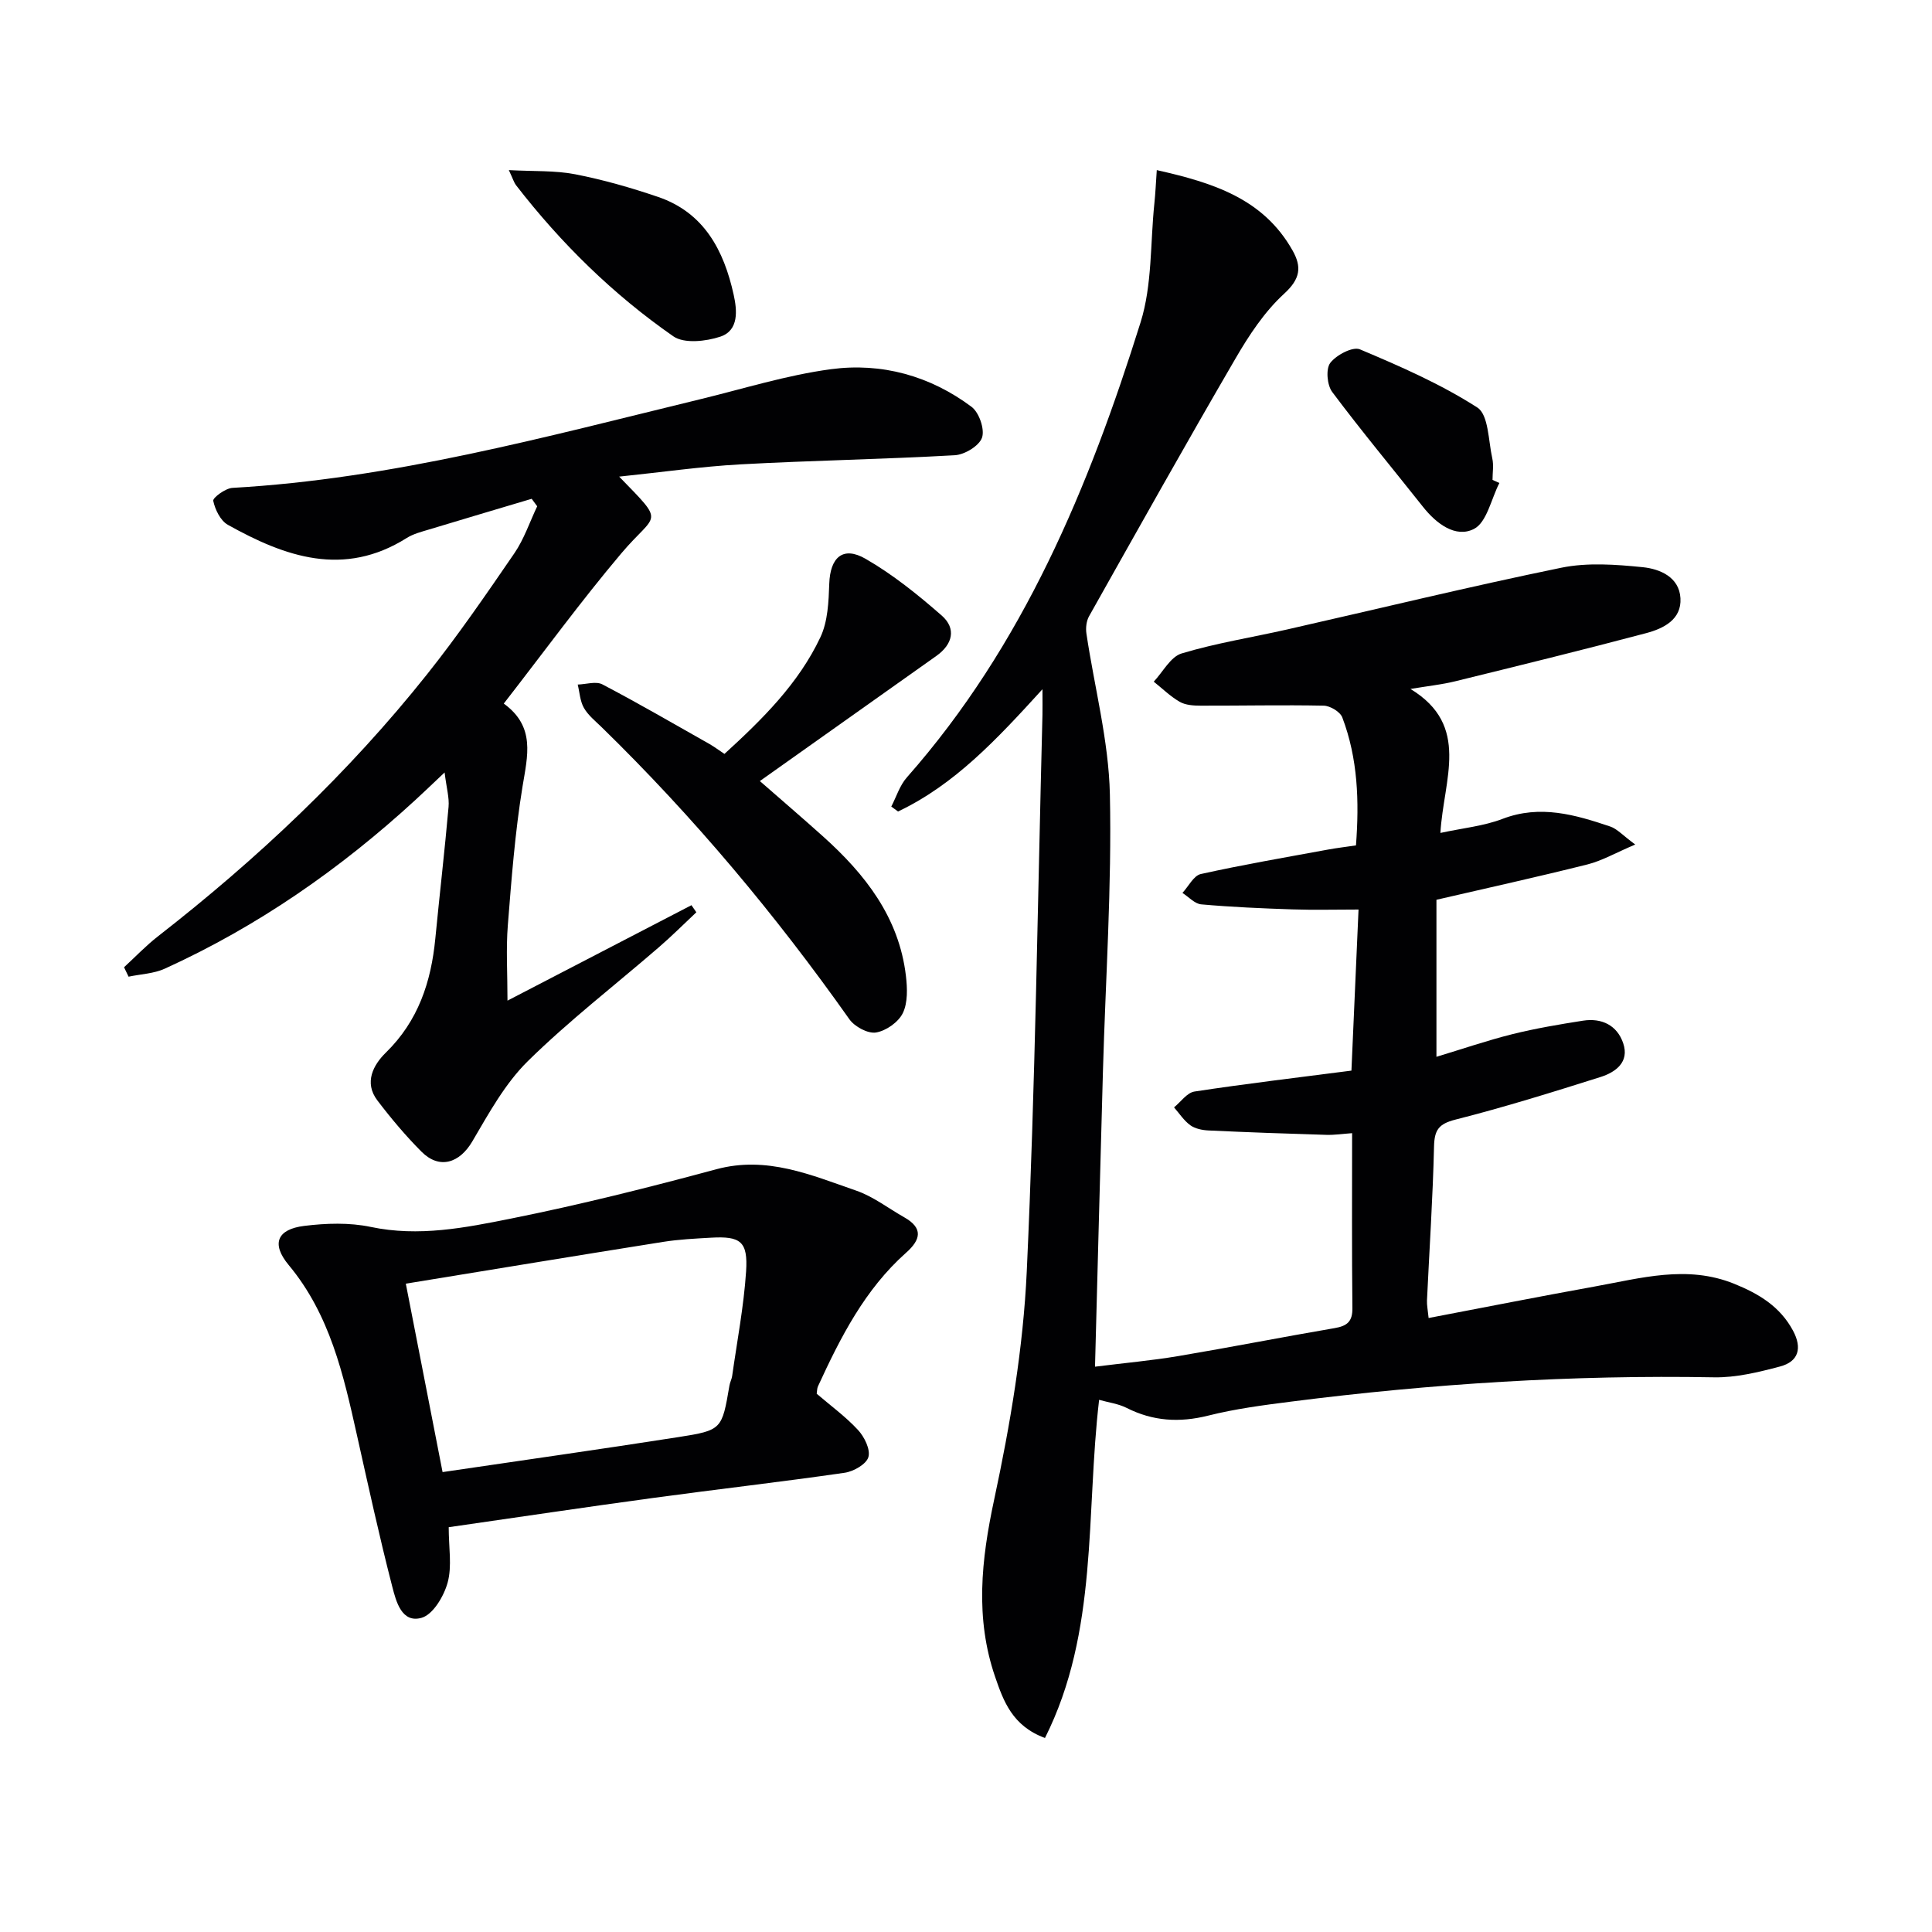
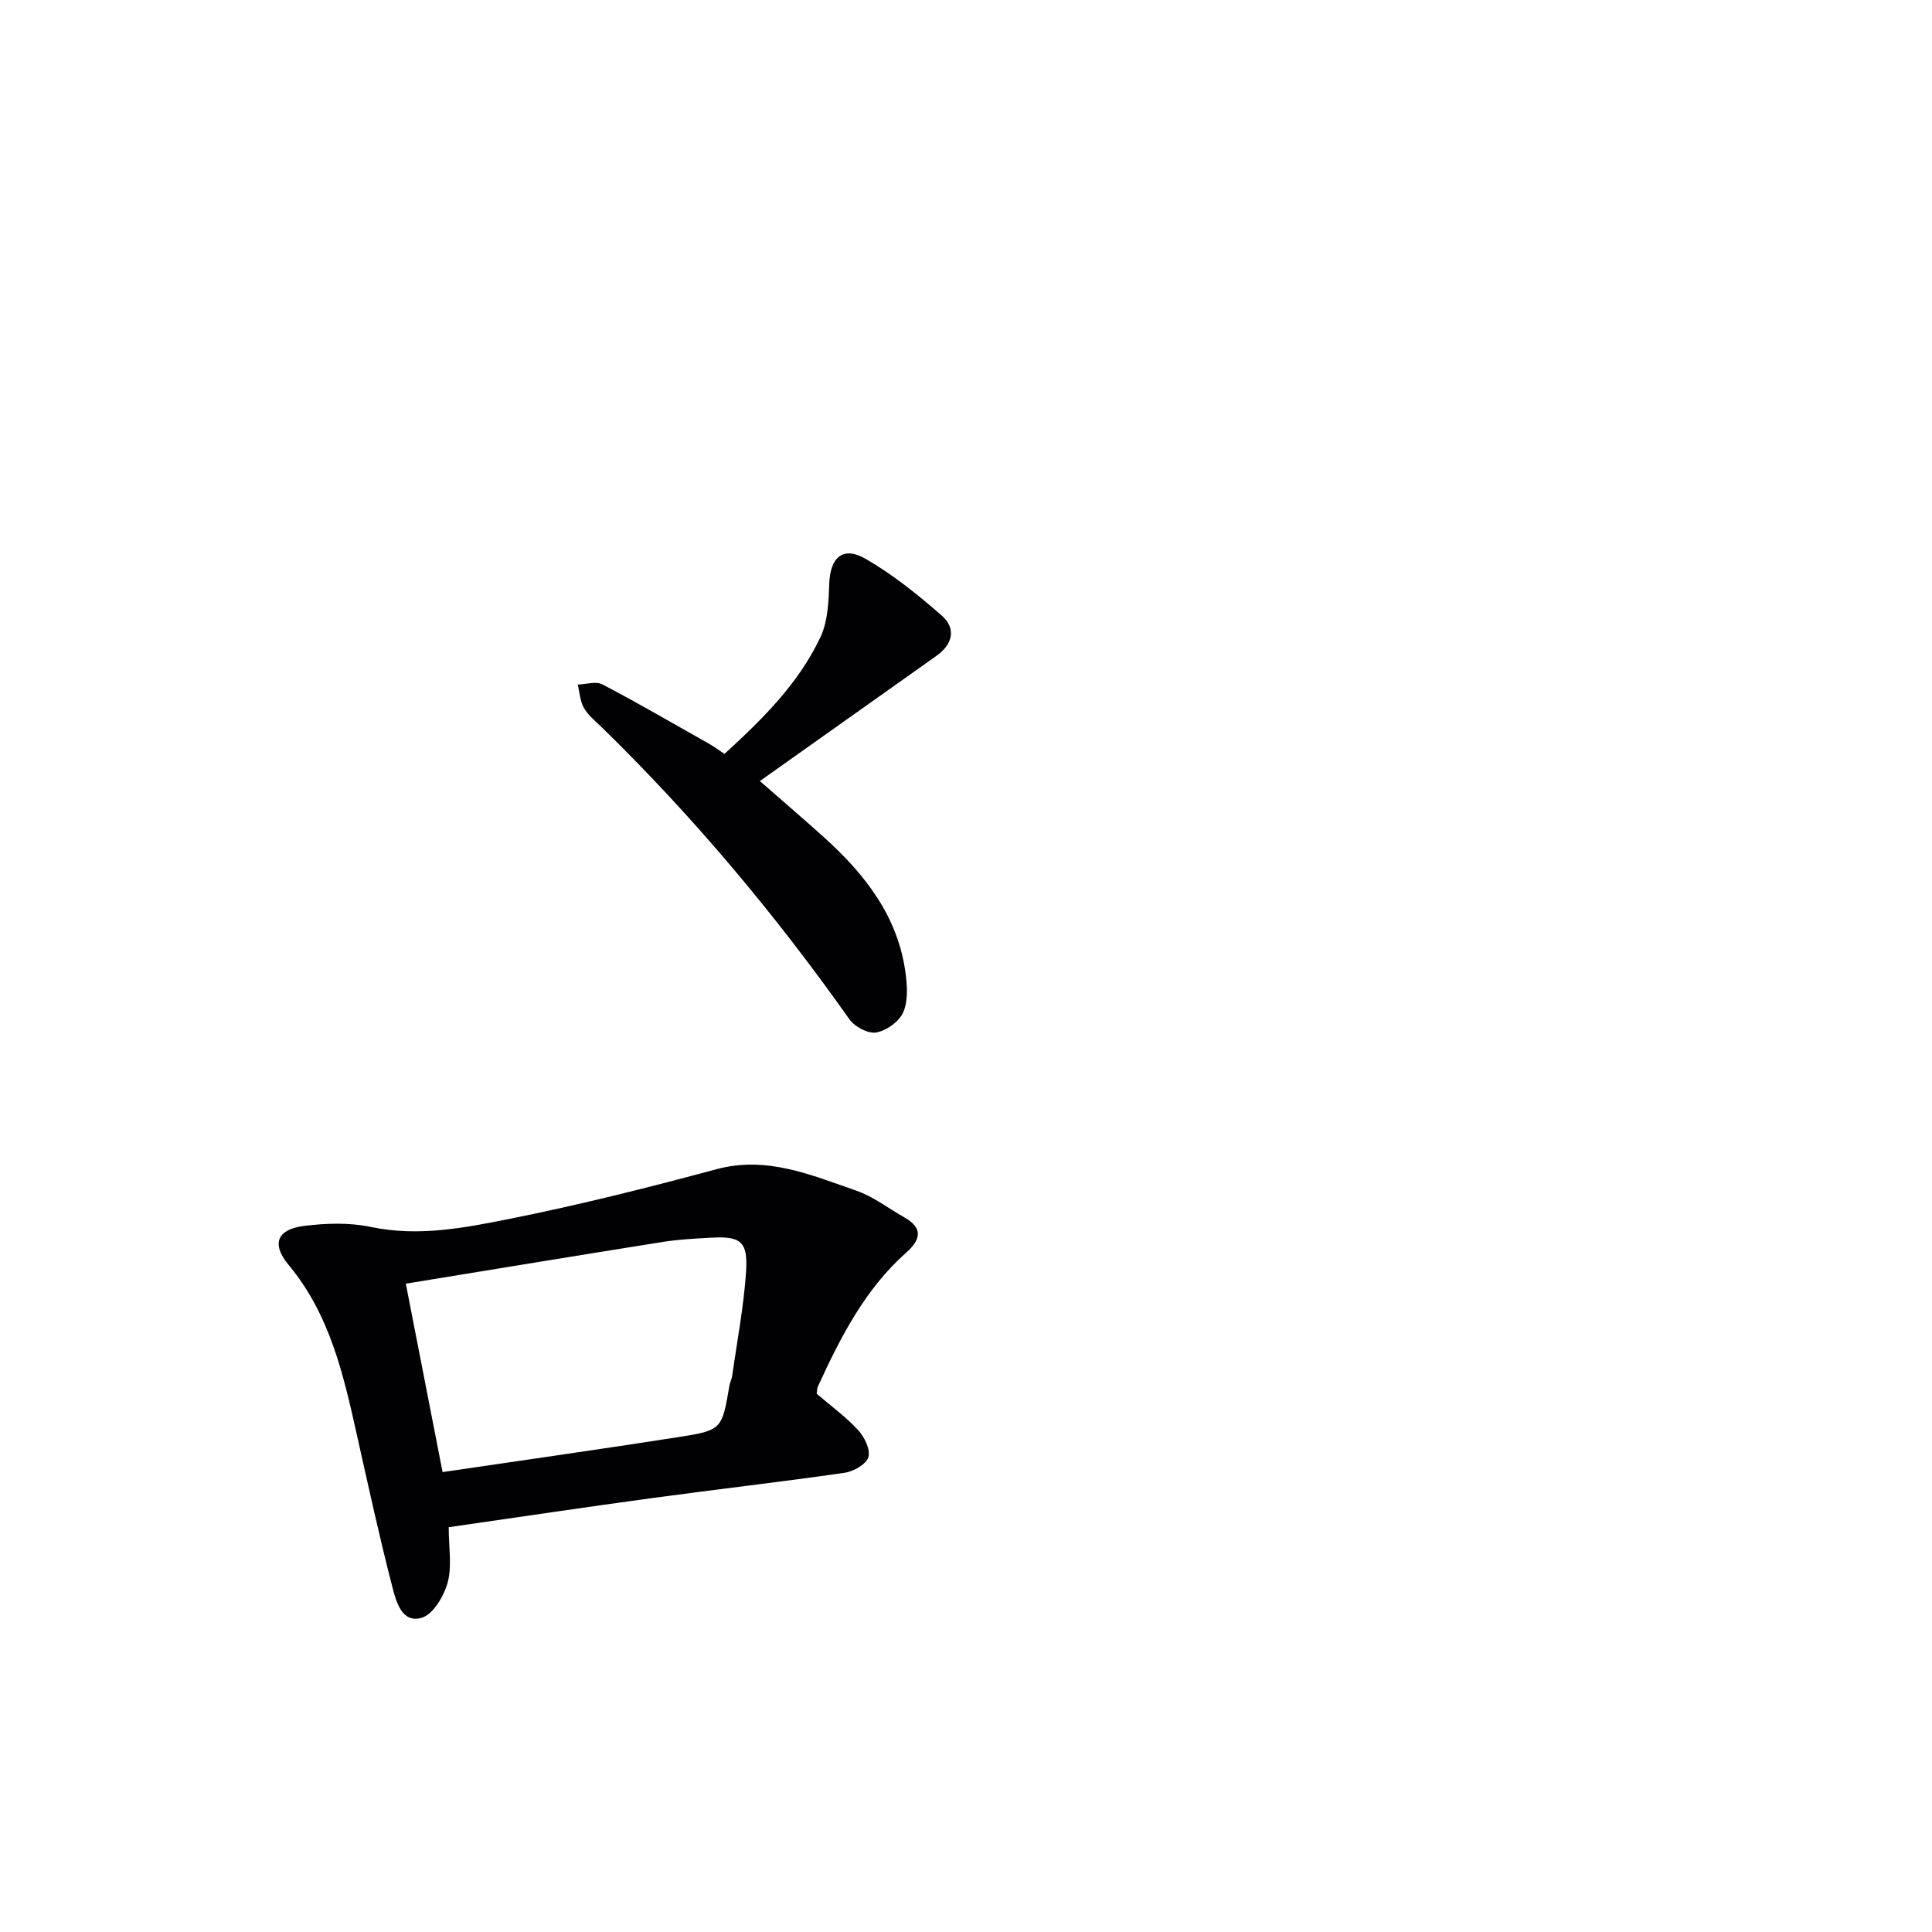
<svg xmlns="http://www.w3.org/2000/svg" enable-background="new 0 0 400 400" viewBox="0 0 400 400">
  <g fill="#010103">
-     <path d="m227.56 289.82c-2.79 23.72-.11 47.92-11.21 70.01-6.75-2.48-8.6-7.65-10.31-12.63-4.19-12.17-2.89-24.23-.21-36.72 3.33-15.54 6.02-31.42 6.75-47.26 1.77-38.38 2.26-76.82 3.25-115.24.03-1.29 0-2.57 0-5.28-9.45 10.38-18.18 19.75-29.9 25.31-.47-.34-.94-.68-1.4-1.02 1.05-2.02 1.75-4.37 3.22-6.03 24.12-27.32 37.71-60.11 48.4-94.24 2.42-7.74 1.99-16.38 2.85-24.6.22-2.08.31-4.17.5-6.9 11.67 2.62 22.05 5.9 28.1 16.62 1.94 3.43 1.64 5.88-1.72 8.96-4.08 3.73-7.3 8.63-10.11 13.47-10.29 17.67-20.28 35.51-30.3 53.33-.55.99-.71 2.41-.54 3.56 1.65 11.11 4.62 22.18 4.86 33.32.41 19.1-.9 38.24-1.44 57.36-.57 20.11-1.08 40.21-1.64 61.12 6.27-.79 11.8-1.28 17.26-2.2 10.8-1.82 21.56-3.94 32.36-5.79 2.57-.44 3.71-1.35 3.67-4.15-.13-11.82-.06-23.65-.06-36.21-1.94.14-3.64.4-5.33.35-8.14-.24-16.28-.53-24.41-.91-1.28-.06-2.76-.36-3.76-1.08-1.32-.96-2.27-2.44-3.37-3.7 1.41-1.14 2.69-3.05 4.24-3.28 10.64-1.62 21.34-2.89 32.49-4.33.49-11.03.96-21.95 1.47-33.35-4.86 0-9.28.12-13.69-.03-6.3-.21-12.6-.48-18.87-1.04-1.36-.12-2.6-1.54-3.9-2.37 1.26-1.35 2.32-3.58 3.8-3.91 8.74-1.94 17.57-3.45 26.37-5.07 1.79-.33 3.6-.54 5.76-.86.69-9.12.4-17.98-2.83-26.49-.44-1.17-2.51-2.41-3.84-2.44-8.49-.17-16.98.02-25.47 0-1.46 0-3.13-.1-4.34-.79-1.95-1.12-3.61-2.76-5.39-4.18 1.9-2.01 3.47-5.14 5.77-5.84 7.13-2.15 14.54-3.31 21.82-4.96 18.93-4.29 37.79-8.89 56.8-12.79 5.41-1.11 11.28-.67 16.85-.11 3.55.36 7.56 2.04 7.81 6.42.26 4.43-3.52 6.28-7.08 7.23-13.15 3.49-26.36 6.73-39.58 9.98-2.72.67-5.54.96-9.24 1.58 12.52 7.59 6.84 18.7 6.2 29.81 4.66-1.01 8.97-1.42 12.86-2.91 7.8-2.99 15.04-.86 22.3 1.58 1.43.48 2.58 1.82 5.18 3.73-4.08 1.73-6.88 3.36-9.89 4.12-10.29 2.58-20.65 4.86-31.27 7.32v32.51c5.34-1.61 10.46-3.37 15.69-4.68 4.82-1.2 9.74-2.03 14.65-2.8 3.89-.61 7.08.97 8.33 4.68 1.32 3.9-1.58 6-4.72 6.99-9.94 3.14-19.91 6.25-30.01 8.81-3.51.89-4.36 2.17-4.44 5.6-.25 10.62-.96 21.23-1.46 31.85-.04.96.17 1.94.34 3.63 11.63-2.22 22.96-4.46 34.32-6.51 9.6-1.73 19.18-4.53 28.94-.58 5.07 2.05 9.5 4.69 12.19 9.72 1.93 3.61 1.15 6.39-2.7 7.41-4.45 1.18-9.11 2.32-13.65 2.24-29.33-.53-58.51 1.32-87.58 5.03-5.75.73-11.55 1.49-17.16 2.9-5.96 1.49-11.44 1.16-16.91-1.61-1.71-.86-3.73-1.11-5.67-1.66z" />
-     <path d="m110.08 103.27c-7.08 2.11-14.16 4.21-21.23 6.35-1.59.48-3.27.9-4.65 1.77-13.03 8.2-25.17 3.89-37.02-2.73-1.53-.85-2.65-3.15-3.03-4.97-.13-.63 2.52-2.6 3.97-2.68 33.06-1.87 64.82-10.57 96.76-18.33 9.03-2.19 17.98-5.01 27.15-6.24 10.5-1.41 20.54 1.37 29.12 7.79 1.56 1.17 2.76 4.63 2.17 6.37-.58 1.71-3.59 3.53-5.63 3.65-14.77.84-29.58 1.08-44.36 1.89-8.19.45-16.34 1.63-25.14 2.54 9.75 10.04 7.71 7.29.46 15.87-8.35 9.88-15.99 20.37-24.35 31.12 6.61 4.79 4.92 10.82 3.88 17.19-1.55 9.48-2.28 19.11-3.04 28.71-.39 4.91-.07 9.87-.07 15.6 12.79-6.63 25.44-13.2 38.09-19.76.34.49.67.98 1.01 1.47-2.58 2.42-5.08 4.93-7.76 7.24-9.06 7.84-18.59 15.18-27.11 23.56-4.73 4.65-8.09 10.81-11.51 16.63-2.66 4.53-6.83 5.85-10.54 2.12-3.28-3.3-6.3-6.89-9.12-10.6s-.82-7.38 1.75-9.89c6.72-6.57 9.38-14.64 10.25-23.64.88-9.09 1.94-18.16 2.74-27.25.17-1.9-.42-3.87-.82-7.12-2.54 2.39-4.25 4.05-6.01 5.66-15.54 14.28-32.68 26.22-51.94 34.97-2.27 1.03-4.98 1.12-7.48 1.65-.31-.65-.63-1.3-.94-1.95 2.33-2.14 4.53-4.46 7.02-6.4 20.57-16.02 39.45-33.81 55.7-54.23 6.42-8.06 12.27-16.59 18.1-25.09 2.01-2.94 3.17-6.46 4.72-9.72-.37-.52-.76-1.04-1.14-1.55z" />
    <path d="m92.9 316.19c0 4.23.71 8.07-.22 11.46-.77 2.82-3.02 6.62-5.39 7.3-4.13 1.18-5.29-3.42-6.07-6.43-2.69-10.42-4.98-20.94-7.33-31.44-2.79-12.5-5.57-24.89-14.12-35.17-3.67-4.41-2.38-7.41 3.21-8.1 4.53-.56 9.35-.72 13.77.21 9.95 2.1 19.59.17 29.11-1.74 14.26-2.86 28.4-6.41 42.45-10.2 10.46-2.82 19.62 1.2 28.94 4.42 3.54 1.22 6.66 3.66 9.98 5.54 3.97 2.25 3.38 4.65.37 7.32-8.54 7.59-13.58 17.51-18.25 27.67-.2.43-.17.96-.26 1.53 2.89 2.48 6 4.74 8.56 7.51 1.32 1.43 2.6 4.04 2.14 5.61-.43 1.47-3.06 2.97-4.91 3.24-13.13 1.9-26.33 3.4-39.48 5.19-13.95 1.89-27.88 3.98-42.5 6.08zm-1.27-11.41c16.66-2.46 32.75-4.73 48.8-7.24 9.07-1.42 9.04-1.6 10.6-10.71.11-.65.45-1.26.55-1.91 1.02-7.22 2.41-14.42 2.89-21.68.41-6.23-1.15-7.34-7.27-6.99-3.31.19-6.65.35-9.92.87-17.63 2.8-35.24 5.71-53.26 8.65 2.66 13.62 5.09 26.09 7.61 39.01z" />
    <path d="m149.99 156.09c7.87-7.19 15.34-14.56 19.87-24.17 1.54-3.27 1.7-7.35 1.83-11.08.19-5.43 2.82-7.85 7.51-5.15 5.65 3.25 10.84 7.44 15.77 11.75 3.08 2.7 2.26 5.97-1.09 8.35-12.04 8.55-24.09 17.09-36.56 25.92 4.46 3.9 8.81 7.63 13.08 11.46 8.72 7.83 15.73 16.75 17.16 28.87.3 2.55.41 5.54-.64 7.71-.91 1.88-3.48 3.68-5.56 4.02-1.68.27-4.42-1.21-5.5-2.74-15.31-21.67-32.27-41.92-51.27-60.45-1.31-1.28-2.82-2.48-3.7-4.02-.8-1.4-.88-3.21-1.28-4.83 1.72-.05 3.77-.73 5.1-.04 7.5 3.93 14.82 8.19 22.2 12.36.97.56 1.89 1.25 3.08 2.04z" />
-     <path d="m105.35 35.22c5.16.28 9.55.05 13.73.86 5.81 1.13 11.56 2.78 17.17 4.69 9.56 3.26 13.64 11.13 15.65 20.26.7 3.17 1.13 7.37-2.76 8.67-2.98.99-7.48 1.49-9.72-.06-12.48-8.67-23.28-19.27-32.6-31.32-.38-.49-.56-1.15-1.47-3.1z" />
-     <path d="m310.43 100c-1.7 3.3-2.6 8.17-5.28 9.52-3.78 1.91-7.77-1.09-10.53-4.58-6.28-7.93-12.76-15.71-18.81-23.8-1.06-1.42-1.34-4.77-.39-6.01 1.26-1.64 4.66-3.43 6.14-2.8 8.34 3.51 16.73 7.18 24.3 12.04 2.34 1.5 2.28 6.87 3.1 10.52.32 1.42.05 2.98.05 4.47.48.21.95.42 1.42.64z" />
  </g>
</svg>